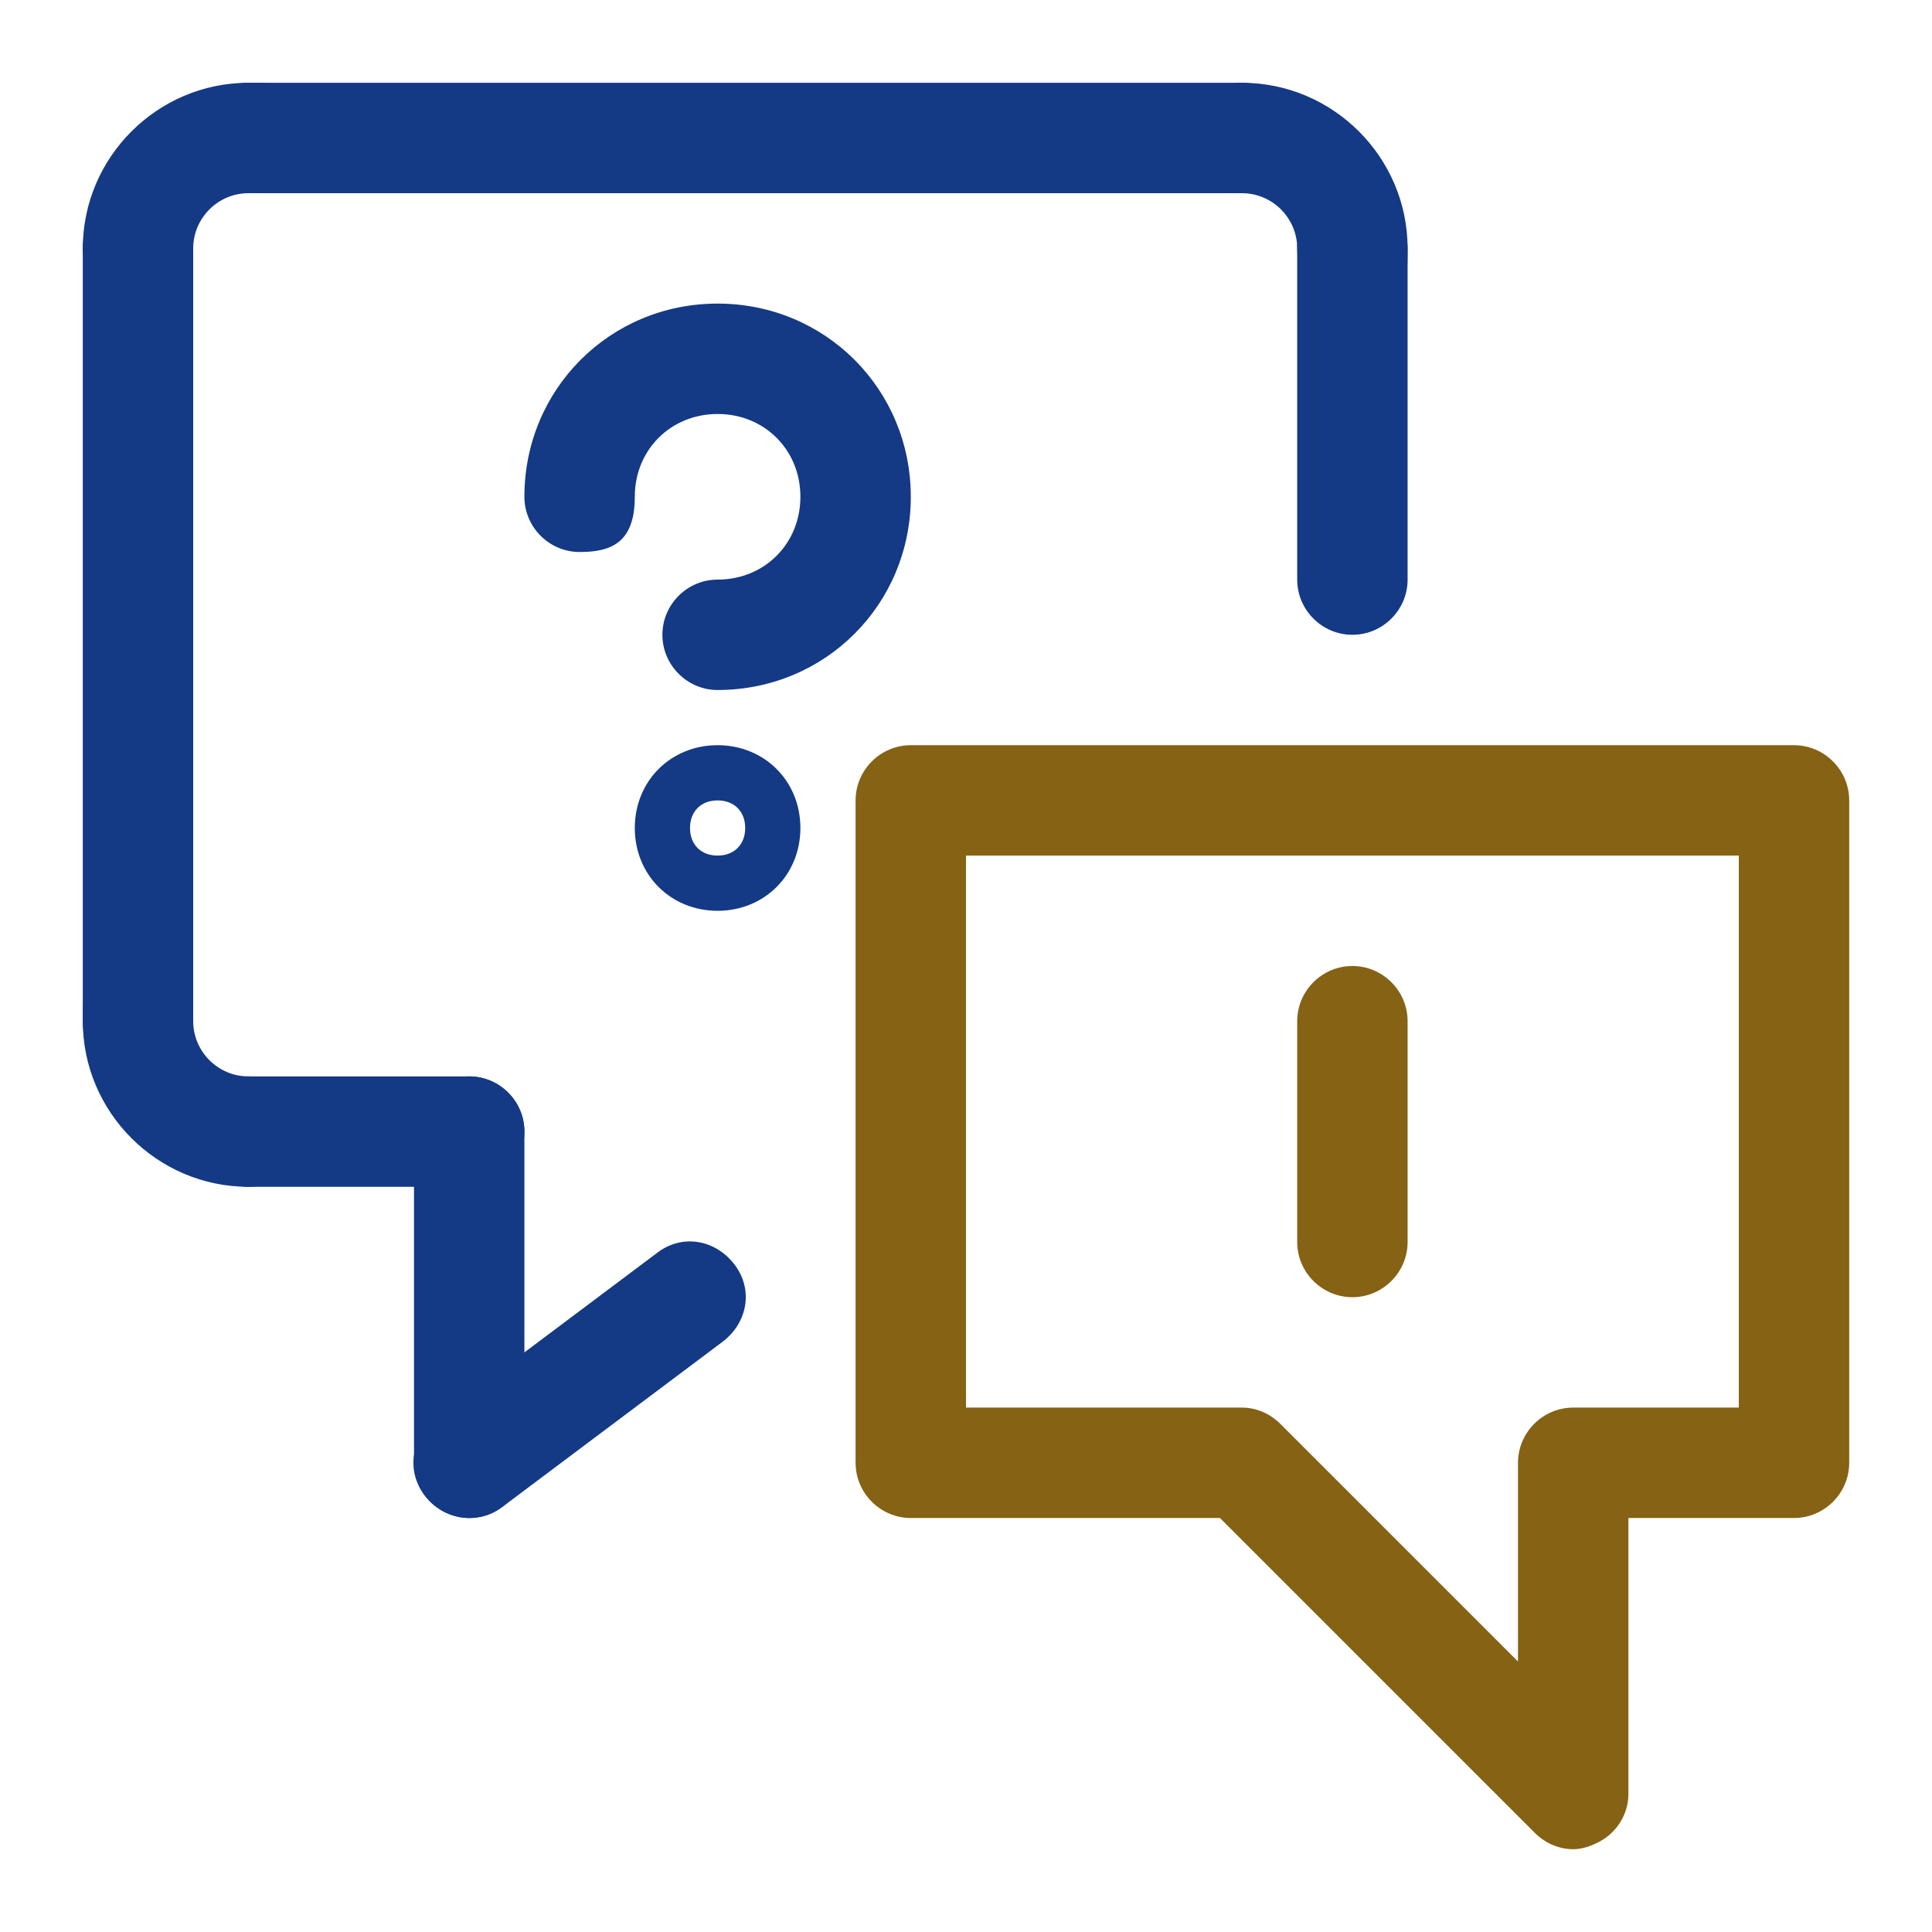
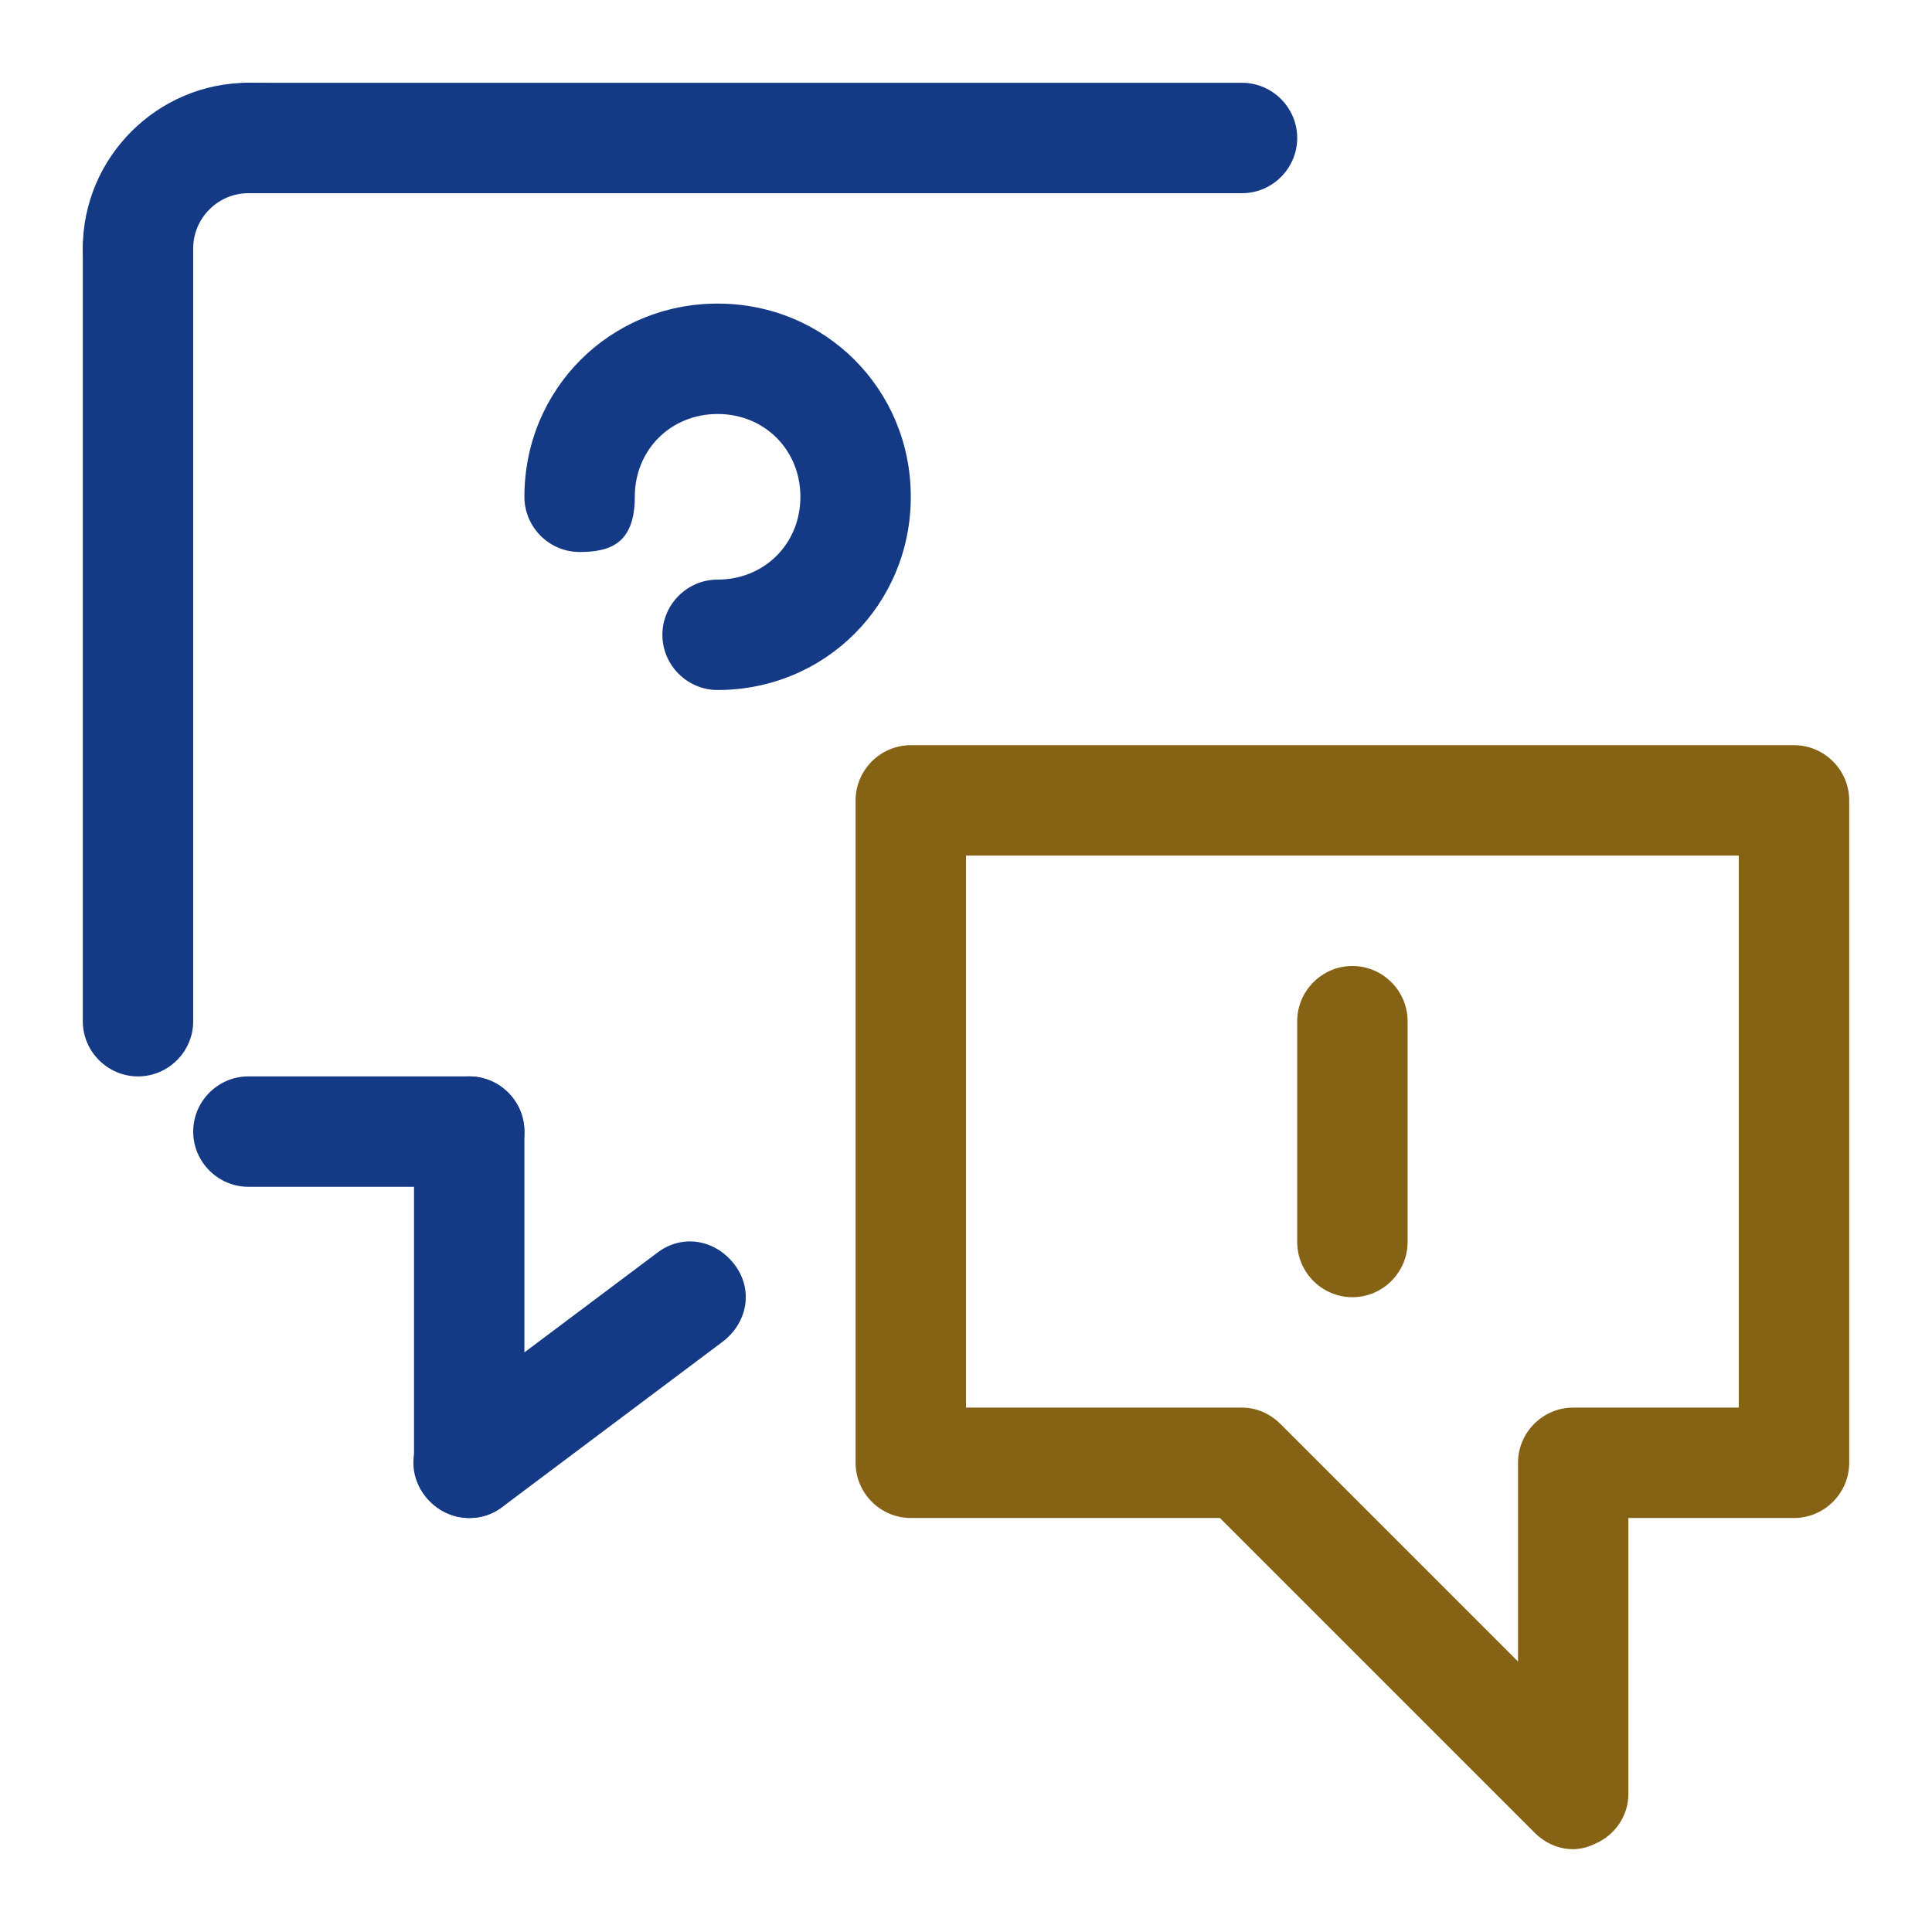
<svg xmlns="http://www.w3.org/2000/svg" id="Warstwa_1" version="1.1" viewBox="0 0 70 70">
  <defs>
    <style>
      .st0 {
        fill: #856214;
      }

      .st1 {
        fill: #143985;
      }
    </style>
  </defs>
  <g id="Messages-Chat-Smileys__x2F__Conversation__x2F__conversation-question-warning">
    <g id="Group_93">
      <g id="conversation-question-warning">
        <path class="st1" d="M26,25c-1.1,0-2-.9-2-2s.9-2,2-2c1.7,0,3-1.3,3-3s-1.3-3-3-3-3,1.3-3,3-.9,2-2,2-2-.9-2-2c0-3.9,3.1-7,7-7s7,3.1,7,7-3.1,7-7,7Z" />
-         <path class="st1" d="M26,33c-1.7,0-3-1.3-3-3s1.3-3,3-3,3,1.3,3,3-1.3,3-3,3ZM26,29c-.6,0-1,.4-1,1s.4,1,1,1,1-.4,1-1-.4-1-1-1Z" />
-         <path class="st1" d="M49,23c-1.1,0-2-.9-2-2v-12c0-1.1.9-2,2-2s2,.9,2,2v12c0,1.1-.9,2-2,2Z" />
-         <path class="st1" d="M49,11c-1.1,0-2-.9-2-2s-.9-2-2-2-2-.9-2-2,.9-2,2-2c3.3,0,6,2.7,6,6s-.9,2-2,2Z" />
        <path class="st1" d="M45,7H9c-1.1,0-2-.9-2-2s.9-2,2-2h36c1.1,0,2,.9,2,2s-.9,2-2,2Z" />
        <path class="st1" d="M5,11c-1.1,0-2-.9-2-2,0-3.3,2.7-6,6-6s2,.9,2,2-.9,2-2,2-2,.9-2,2-.9,2-2,2Z" />
        <path class="st1" d="M5,39c-1.1,0-2-.9-2-2V9c0-1.1.9-2,2-2s2,.9,2,2v28c0,1.1-.9,2-2,2Z" />
-         <path class="st1" d="M9,43c-3.3,0-6-2.7-6-6s.9-2,2-2,2,.9,2,2,.9,2,2,2,2,.9,2,2-.9,2-2,2Z" />
        <path class="st1" d="M17,43h-8c-1.1,0-2-.9-2-2s.9-2,2-2h8c1.1,0,2,.9,2,2s-.9,2-2,2Z" />
        <path class="st1" d="M17,55c-1.1,0-2-.9-2-2v-12c0-1.1.9-2,2-2s2,.9,2,2v12c0,1.1-.9,2-2,2Z" />
        <path class="st1" d="M17,55c-.6,0-1.2-.3-1.6-.8-.7-.9-.5-2.1.4-2.8l8-6c.9-.7,2.1-.5,2.8.4.7.9.5,2.1-.4,2.8l-8,6c-.4.3-.8.4-1.2.4Z" />
        <path class="st0" d="M57,67c-.5,0-1-.2-1.4-.6l-11.4-11.4h-11.2c-1.1,0-2-.9-2-2v-24c0-1.1.9-2,2-2h32c1.1,0,2,.9,2,2v24c0,1.1-.9,2-2,2h-6v10c0,.8-.5,1.5-1.2,1.8-.2.1-.5.2-.8.2ZM35,51h10c.5,0,1,.2,1.4.6l8.6,8.6v-7.2c0-1.1.9-2,2-2h6v-20h-28v20Z" />
        <path class="st0" d="M49,47c-1.1,0-2-.9-2-2v-8c0-1.1.9-2,2-2s2,.9,2,2v8c0,1.1-.9,2-2,2Z" />
      </g>
    </g>
  </g>
</svg>